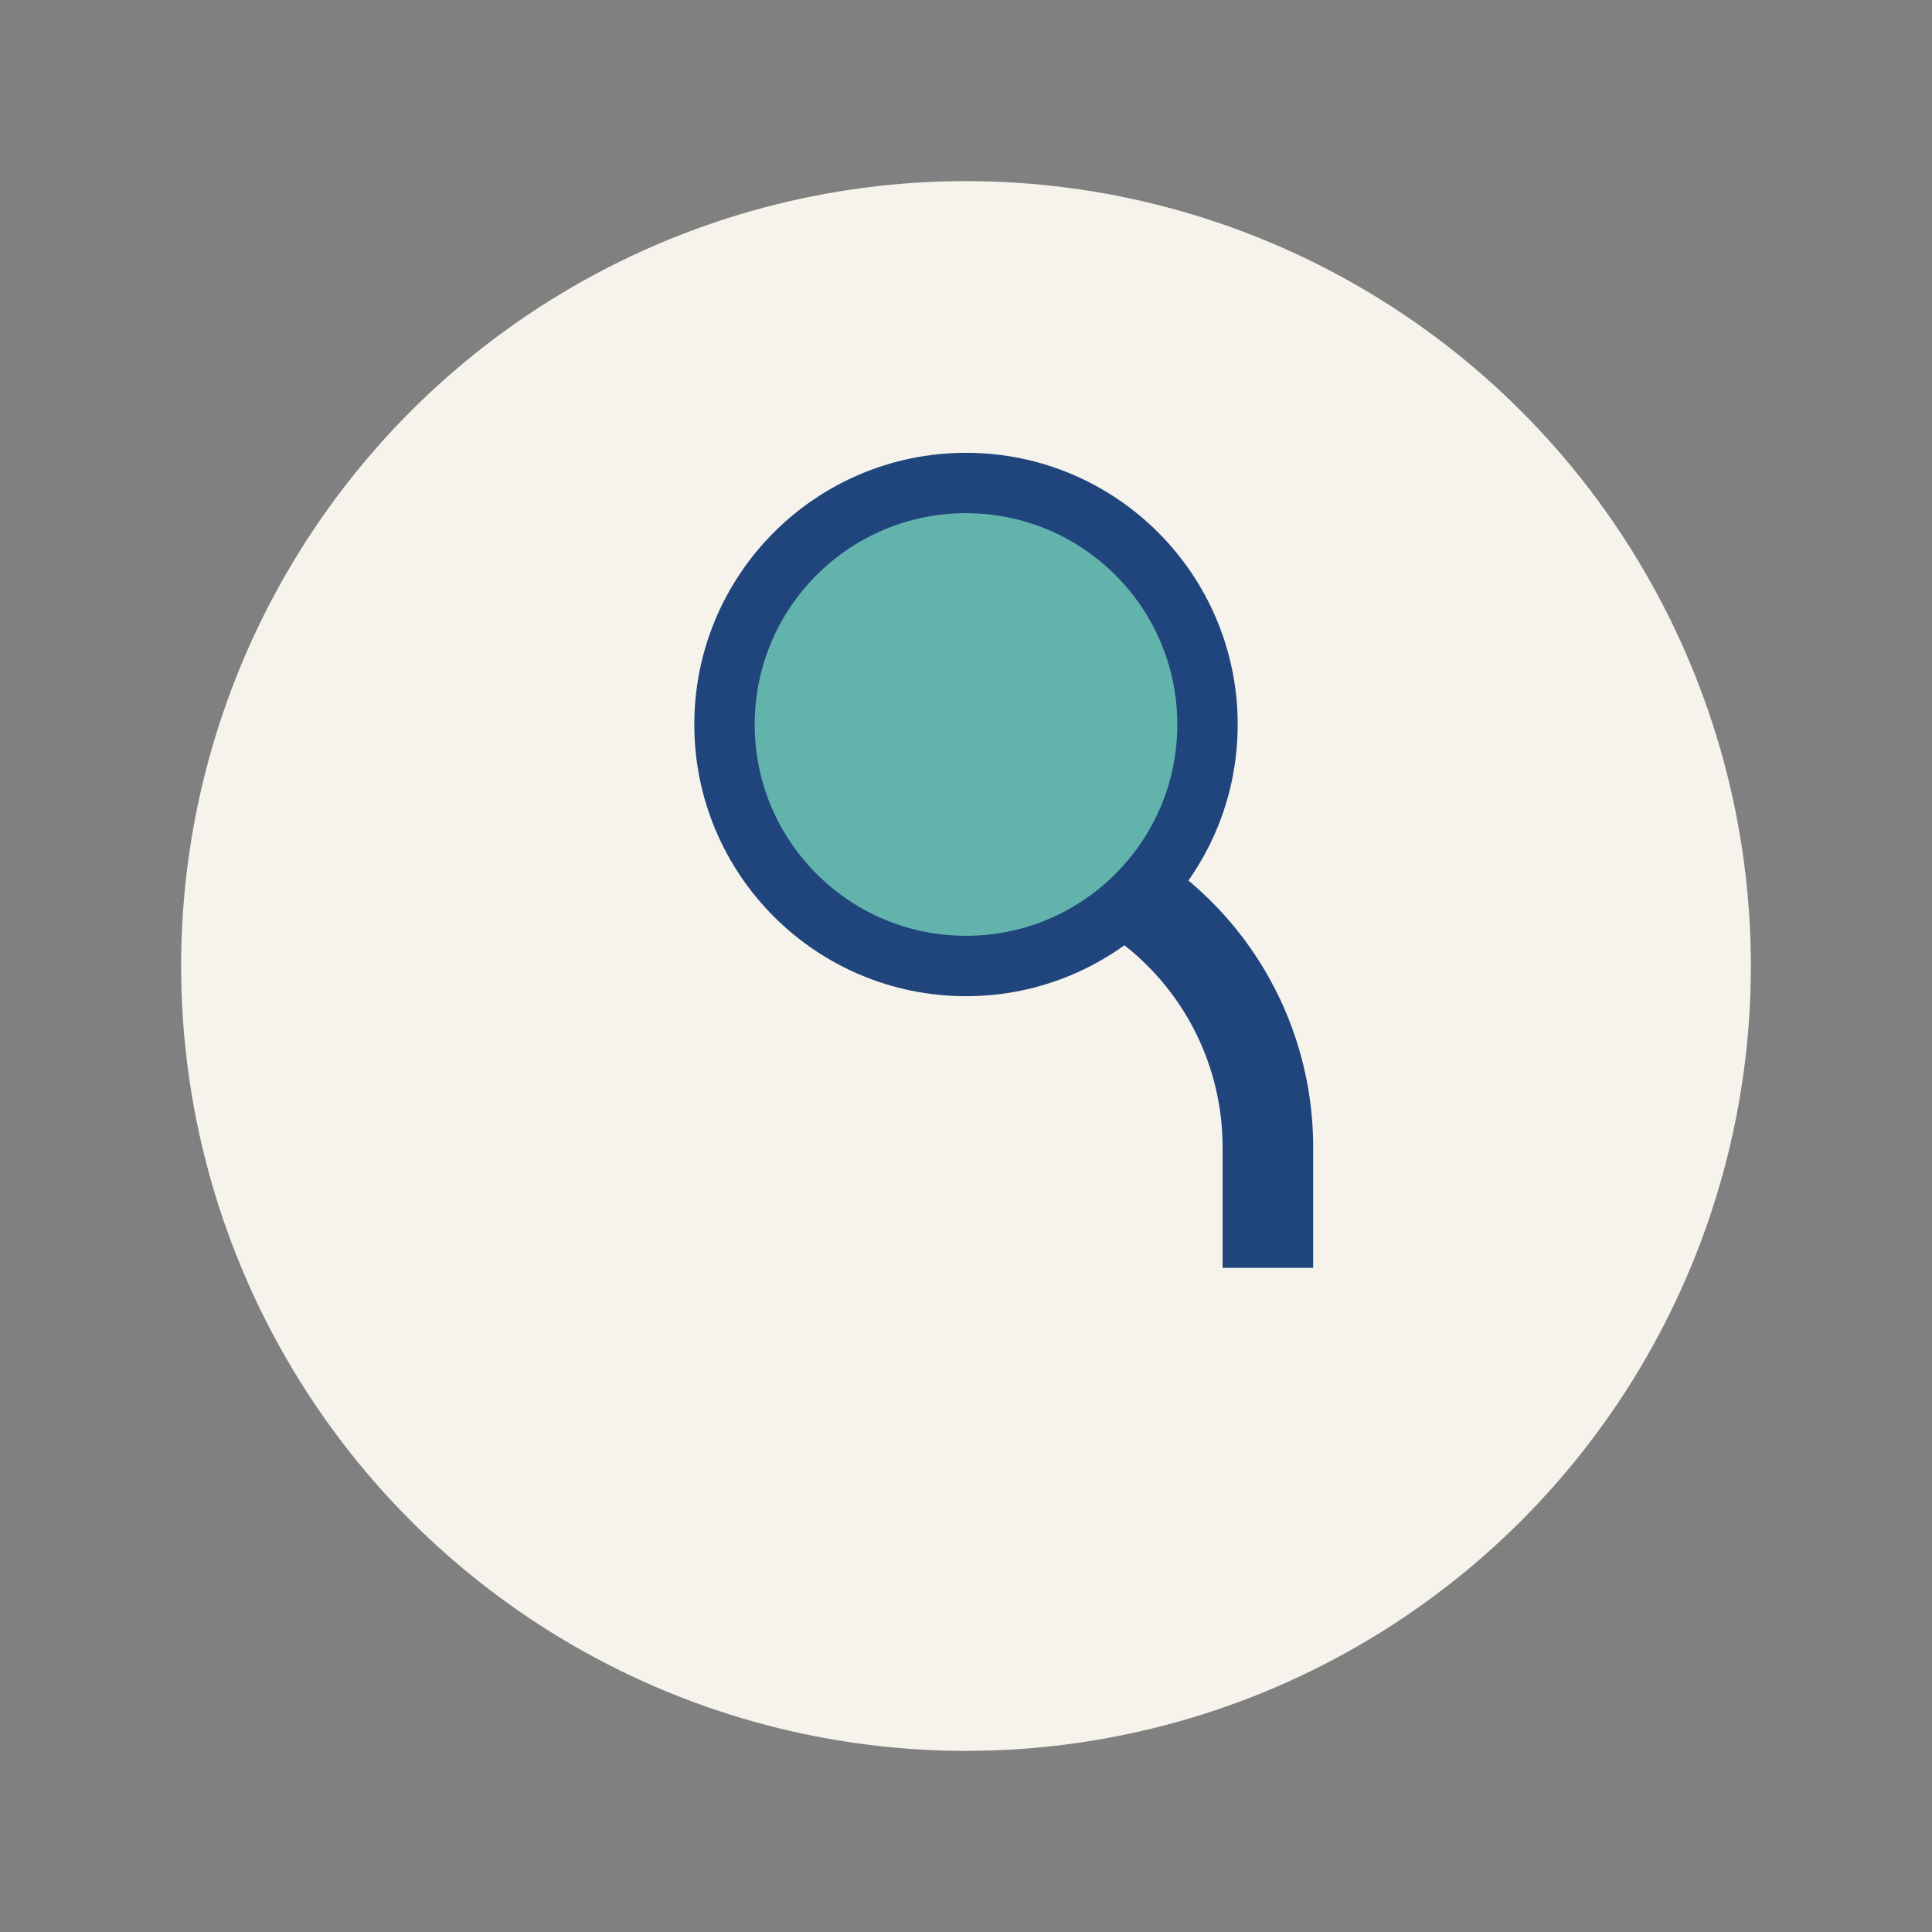
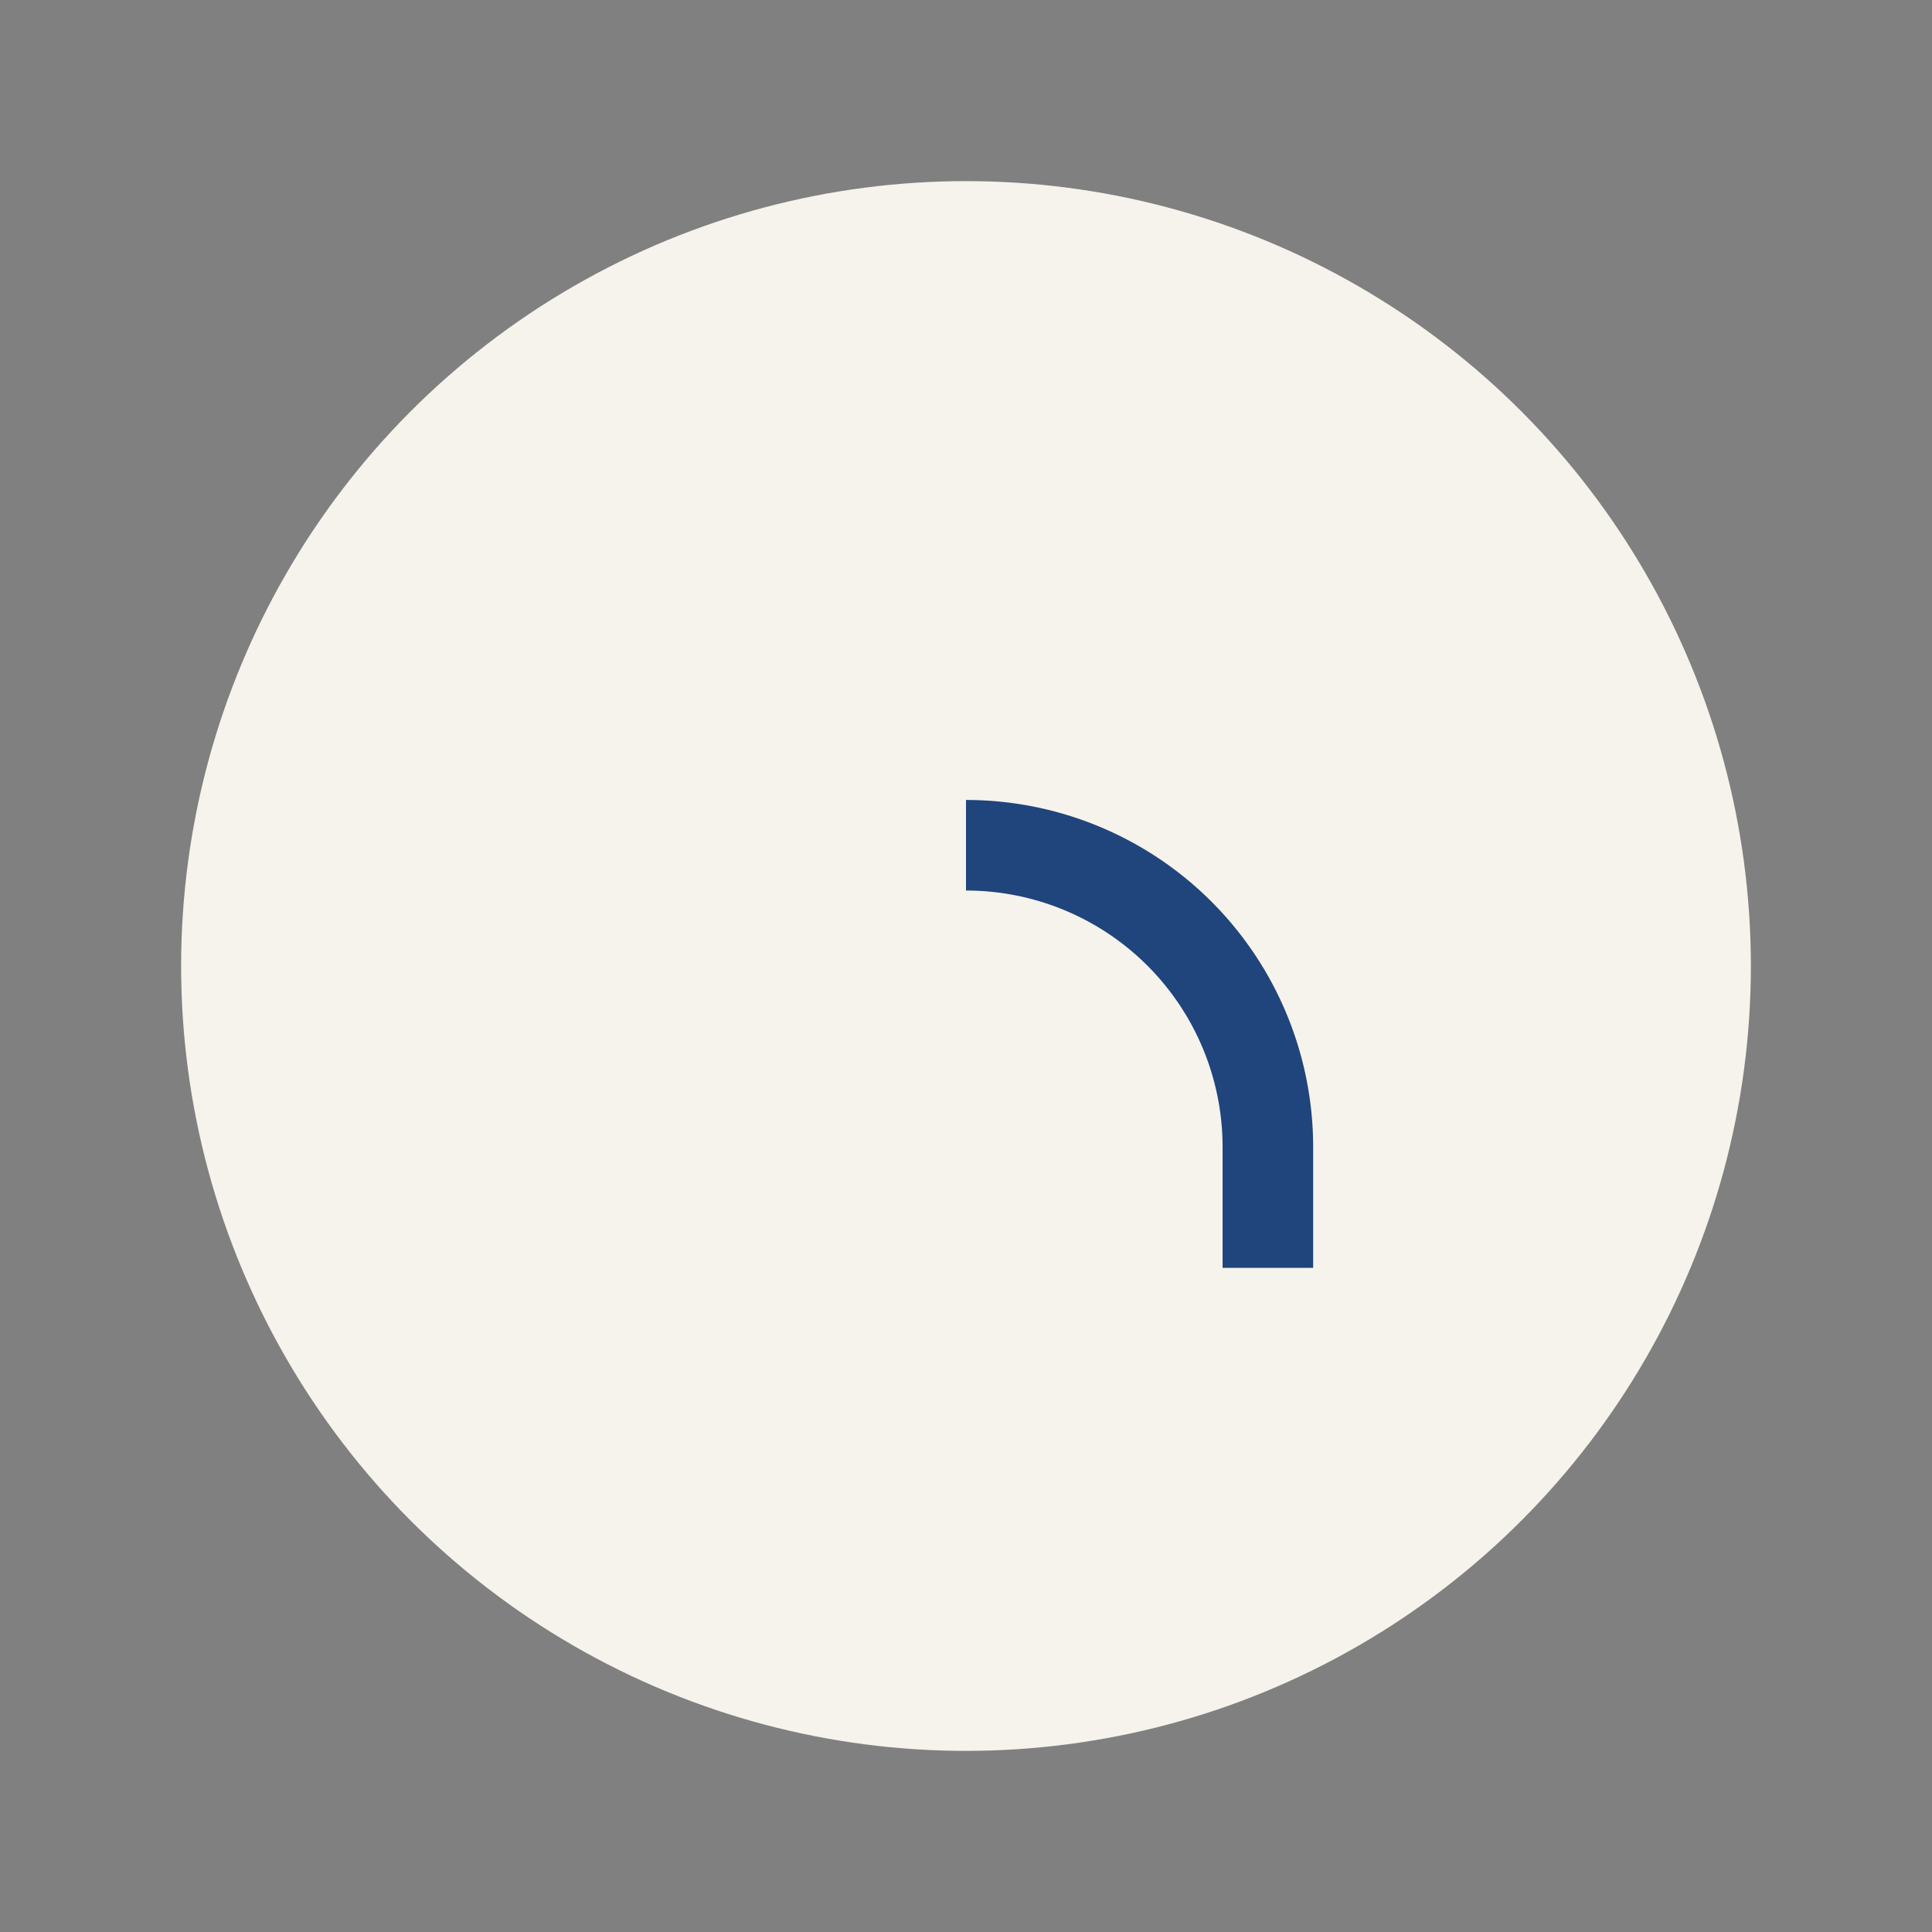
<svg xmlns="http://www.w3.org/2000/svg" width="32" height="32" viewBox="0 0 32 32">
  <rect x="0" y="0" width="32" height="32" fill="#808080" stroke="none" />
  <circle cx="16" cy="16" r="13" fill="#F5F3EB" />
  <path stroke="#20447C" stroke-width="1.5" fill="none" d="M16 14a5 5 0 0 1 5 5v2" />
-   <circle cx="16" cy="12" r="4" fill="#62B3AC" stroke="#20447C" stroke-width="1" />
</svg>